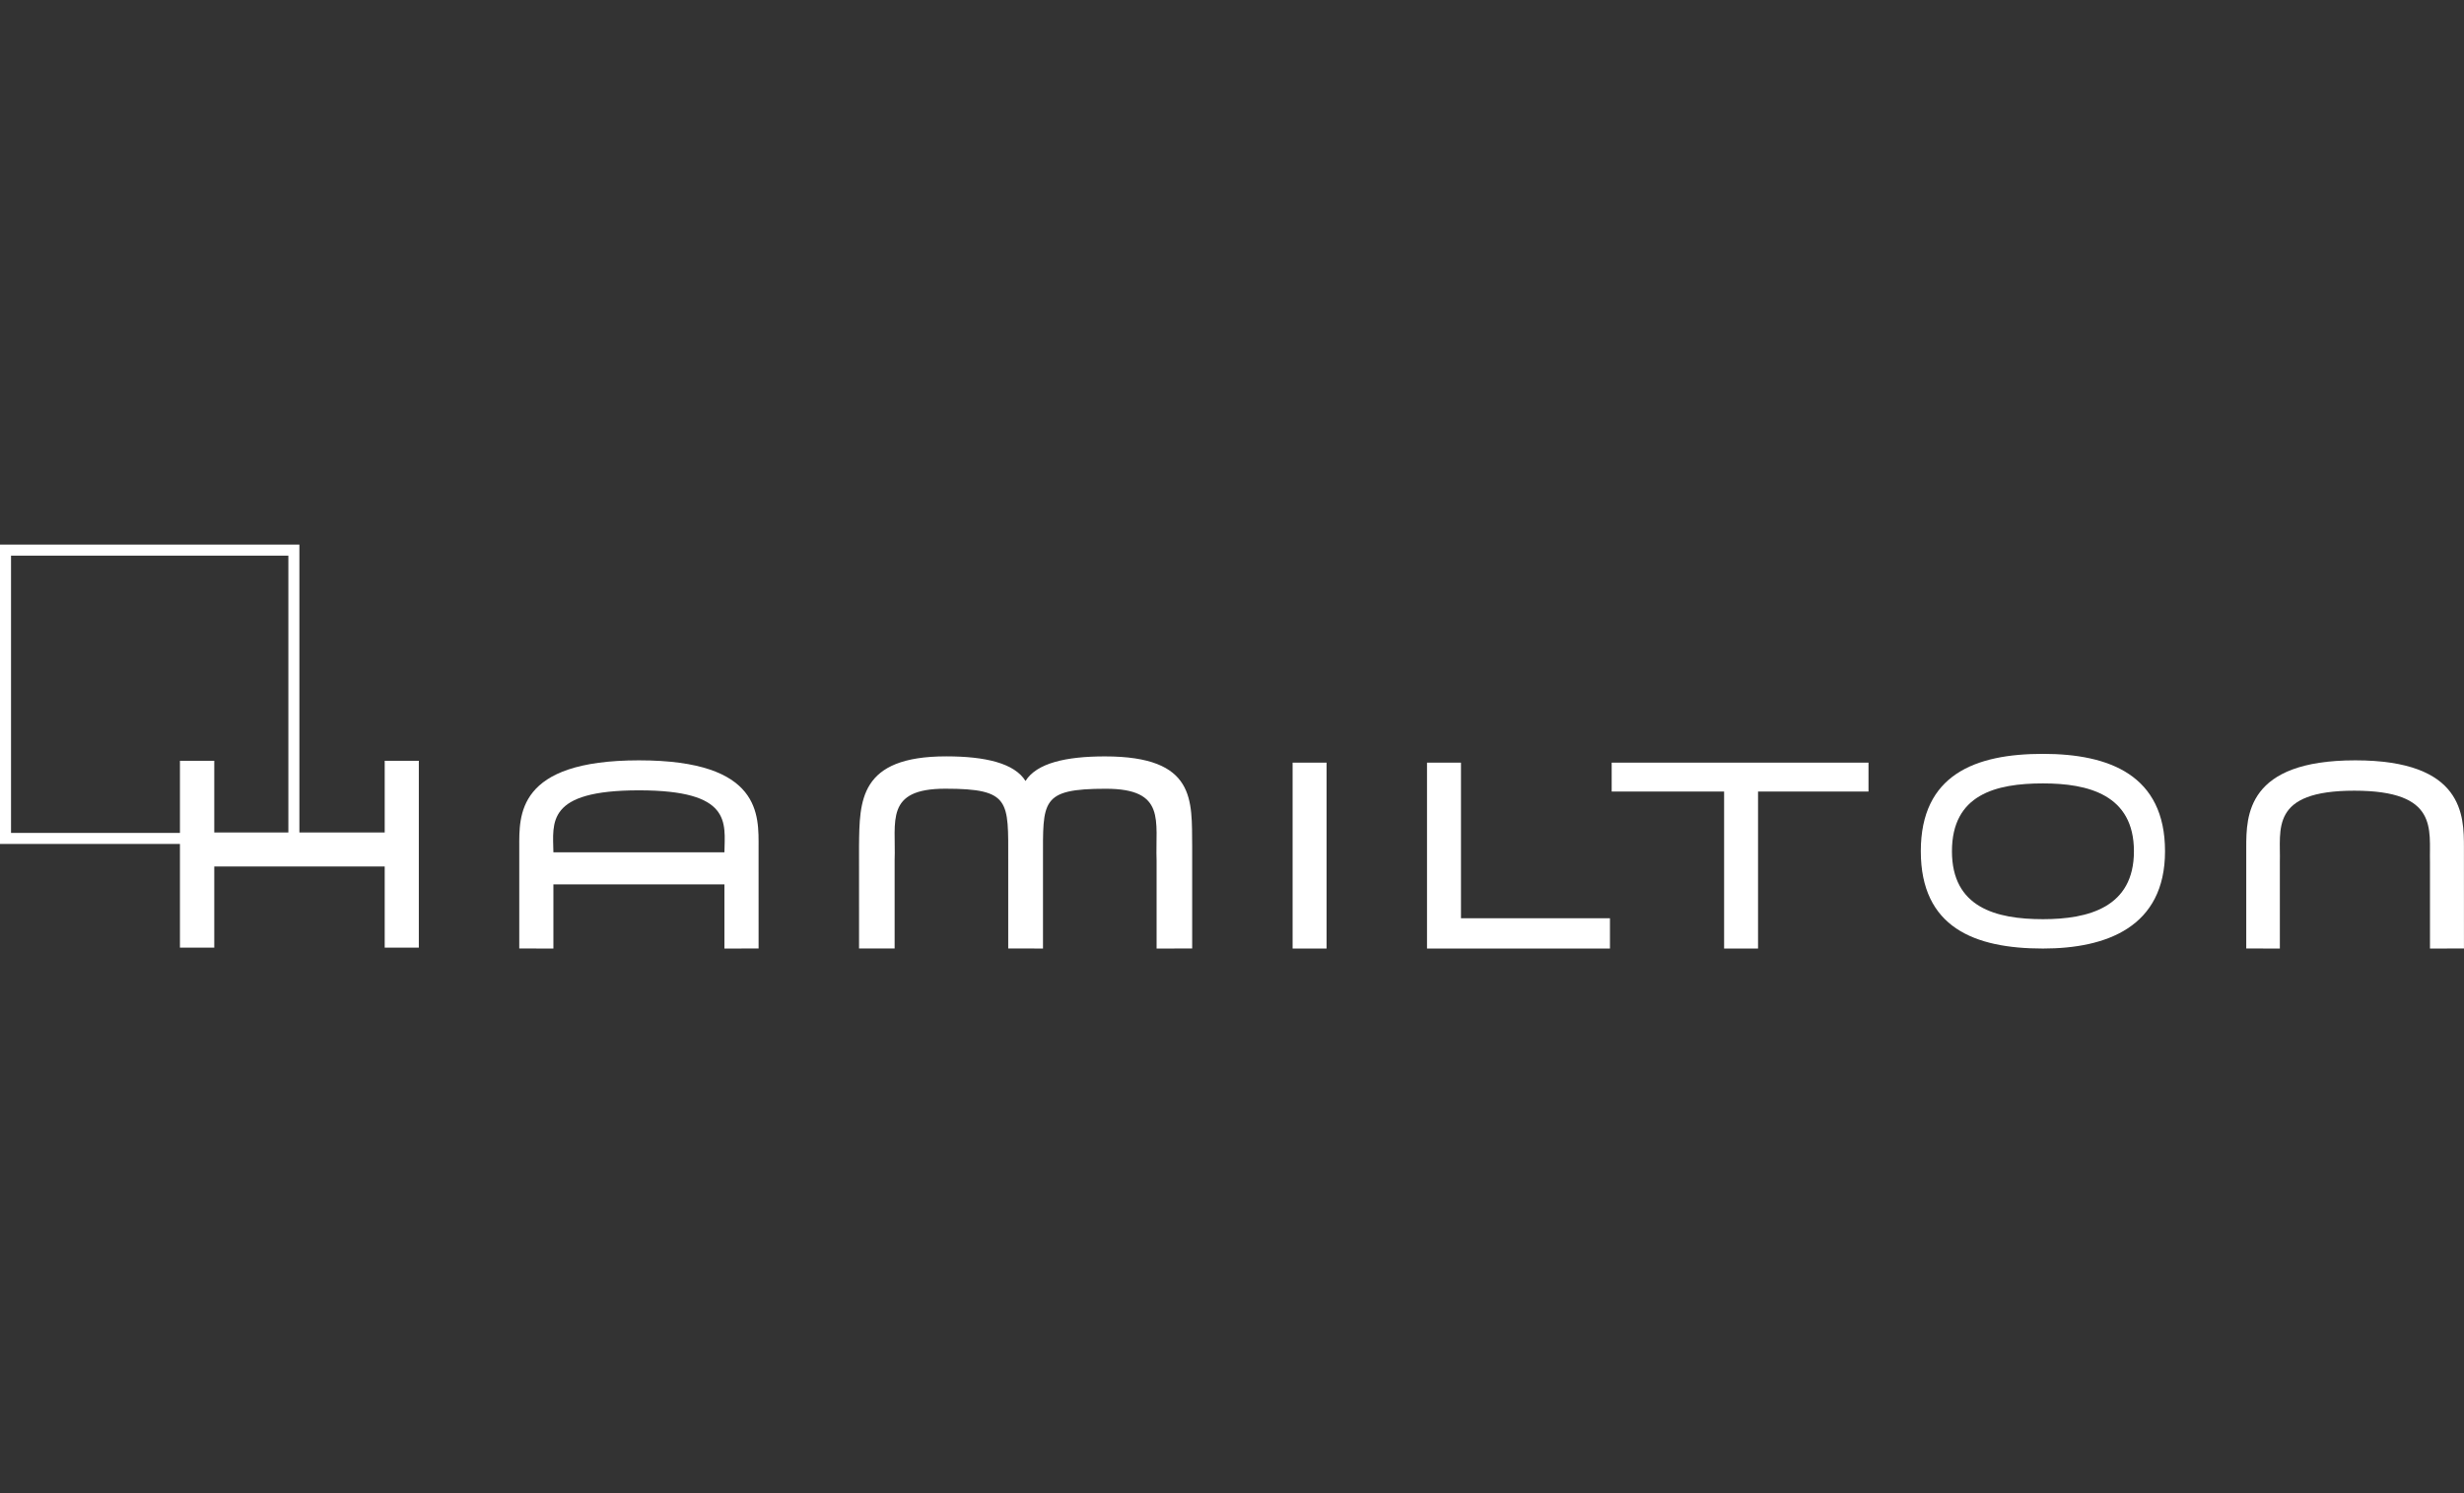
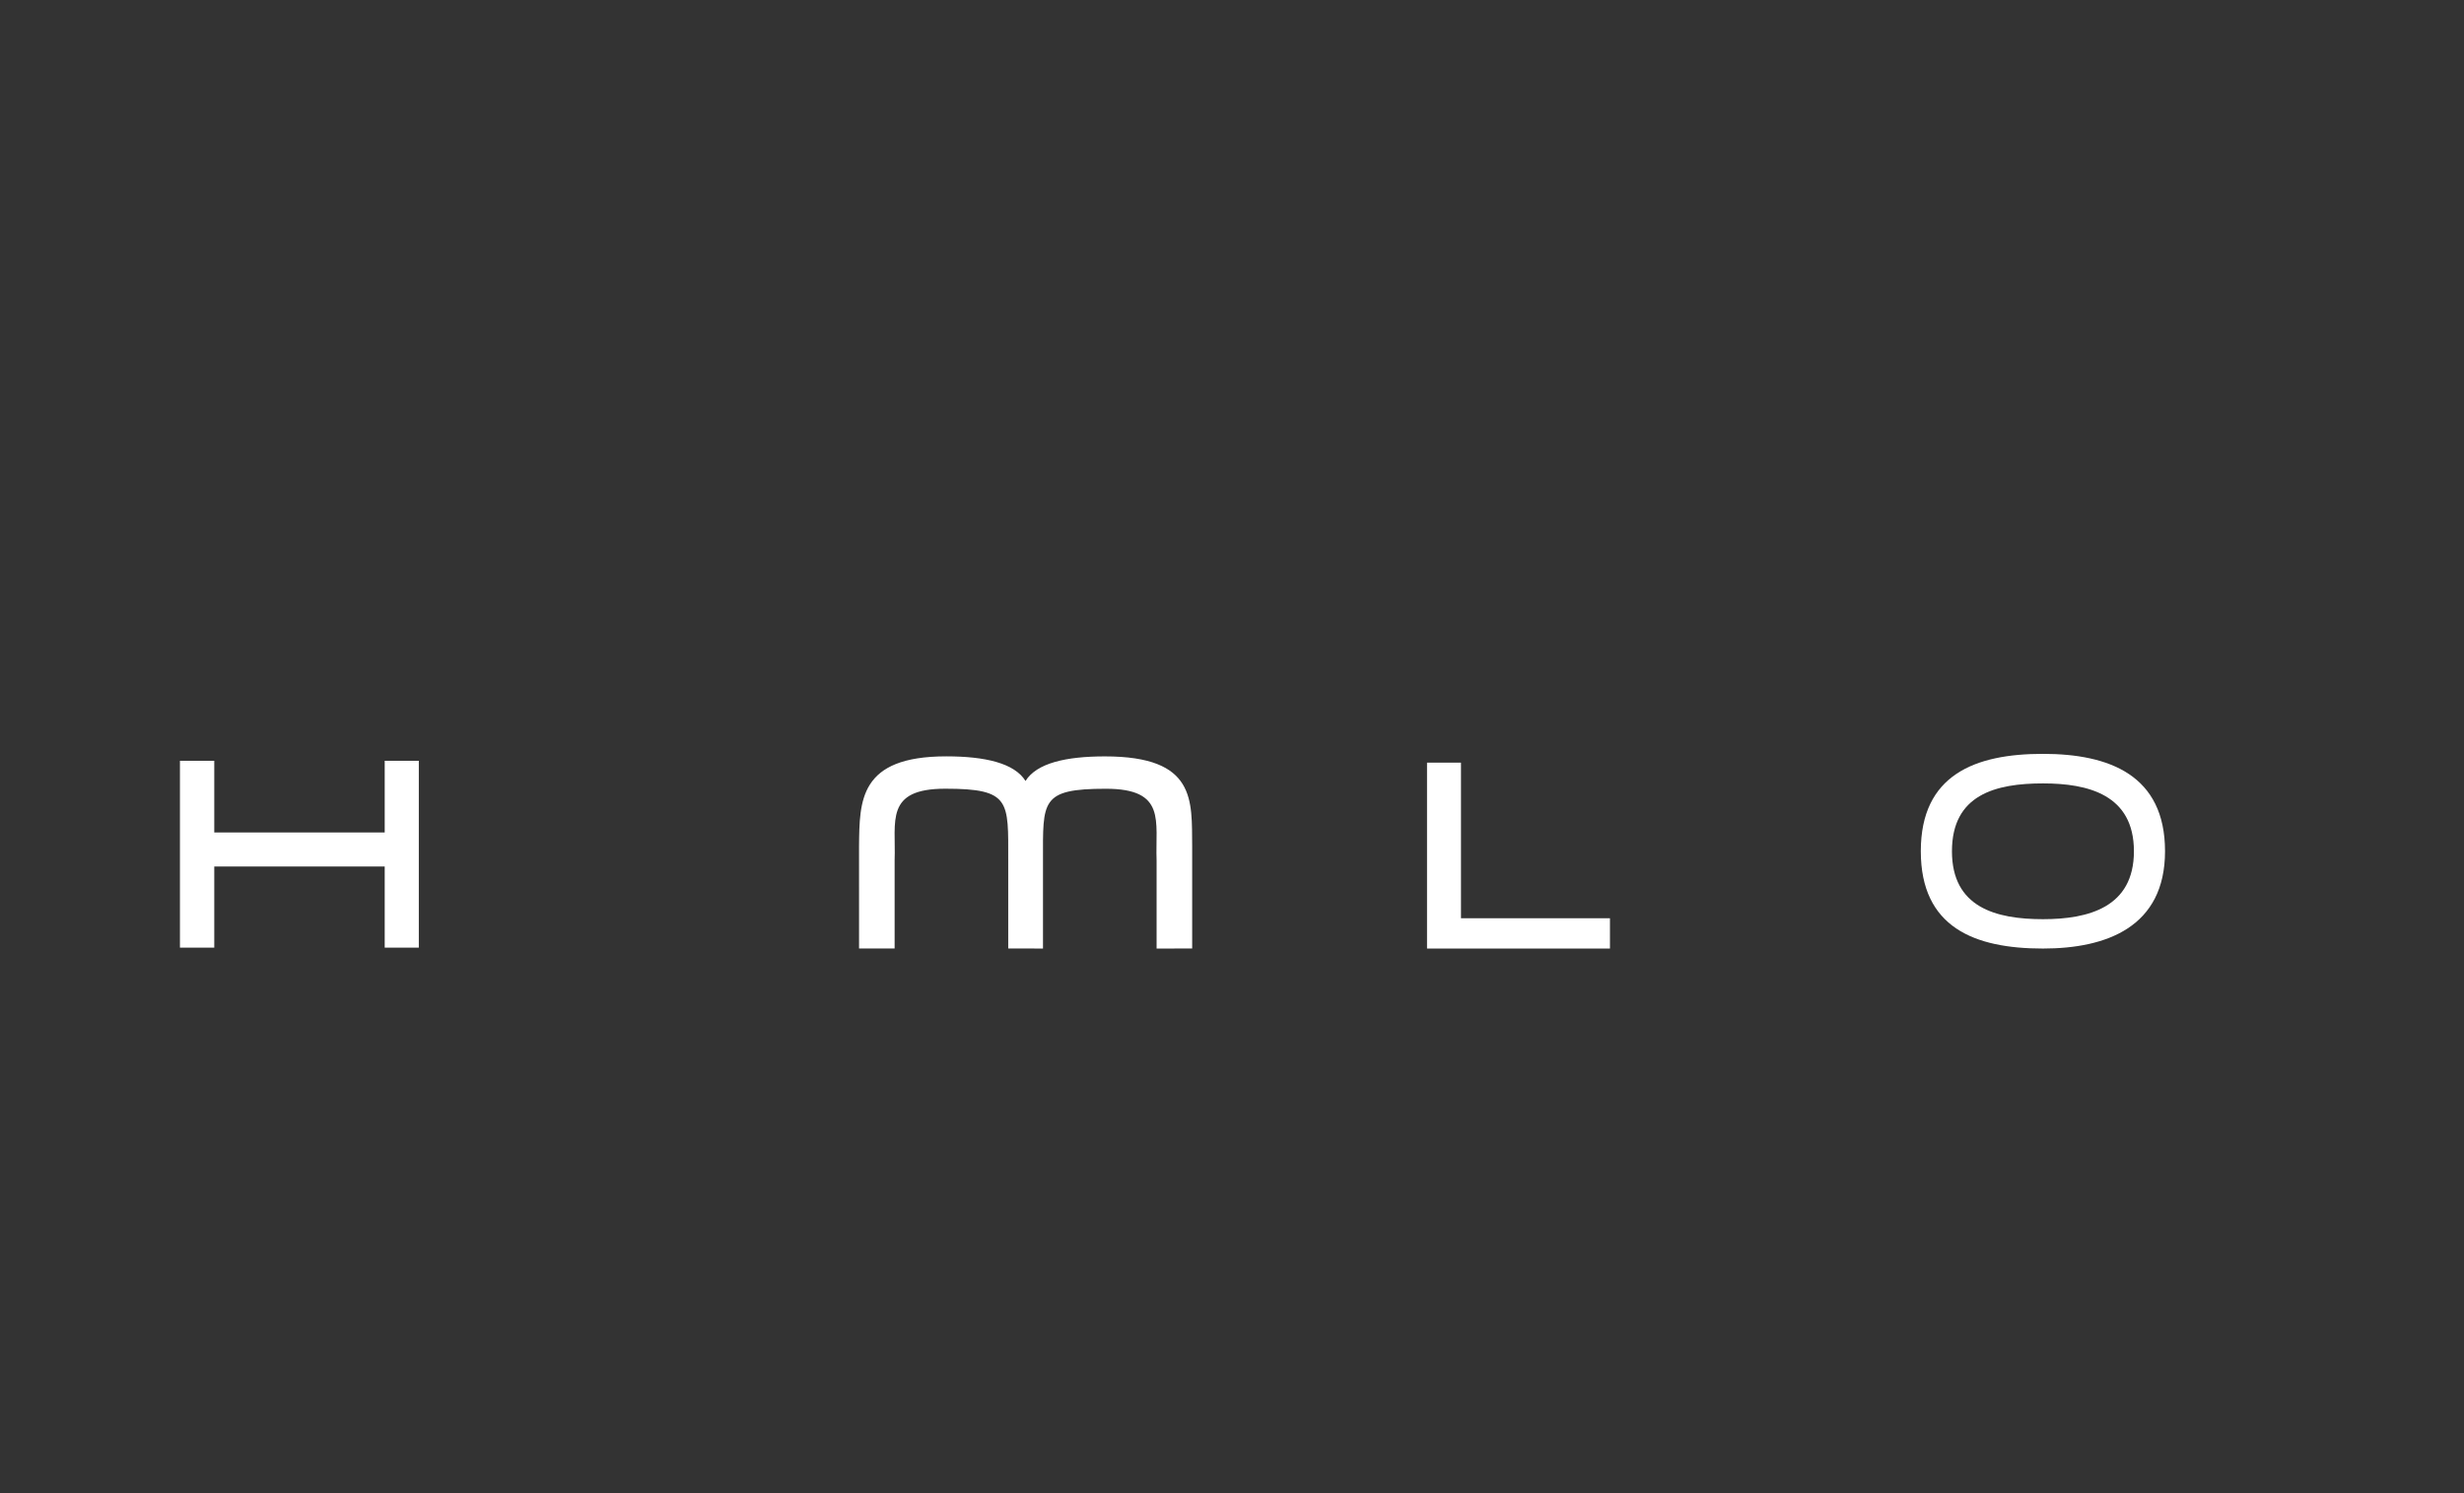
<svg xmlns="http://www.w3.org/2000/svg" xmlns:ns1="http://www.inkscape.org/namespaces/inkscape" xmlns:ns2="http://sodipodi.sourceforge.net/DTD/sodipodi-0.dtd" width="297mm" height="180mm" viewBox="0 0 1052.362 637.795" id="svg2" version="1.1" ns1:version="0.92.3 (2405546, 2018-03-11)" ns2:docname="mw_hamilton.svg">
  <rect x="0" y="0" width="1052.362" height="637.795" fill="#333333" stroke="none" />
  <defs id="defs4">
    <clipPath id="SVGID_2_-2">
      <rect y="0" x="0" id="use4217" width="566.93" height="566.93" />
    </clipPath>
    <clipPath id="clipPath18" clipPathUnits="userSpaceOnUse">
      <path ns1:connector-curvature="0" id="path20" d="m 0,0 2880.84,0 0,781.547 L 0,781.547 0,0 Z" />
    </clipPath>
    <clipPath id="clipPath6492" clipPathUnits="userSpaceOnUse">
      <path ns1:connector-curvature="0" id="path6494" d="m 0,0 5232.97,0 0,1863.04 L 0,1863.04 0,0 Z" />
    </clipPath>
  </defs>
  <ns2:namedview id="base" pagecolor="#ffffff" bordercolor="#666666" borderopacity="1.0" ns1:pageopacity="0.0" ns1:pageshadow="2" ns1:zoom="1.4142136" ns1:cx="493.46508" ns1:cy="272.56074" ns1:document-units="px" ns1:current-layer="layer27" showgrid="false" height="209mm" ns1:window-width="5120" ns1:window-height="1377" ns1:window-x="-8" ns1:window-y="-8" ns1:window-maximized="1" ns1:pagecheckerboard="true" />
  <g ns1:groupmode="layer" id="layer27" ns1:label="hamilton" style="display:inline">
    <g id="g10" transform="matrix(2.037,0,0,-2.037,8.8707049e-6,405.171)">
      <g id="g12" transform="scale(0.1)">
-         <path d="M 23.113,242.48 H 604.602 V 823.93 H 23.113 Z M 627.711,219.355 H 0 V 847.047 H 627.711 V 219.355" style="fill:#ffffff;fill-opacity:1;fill-rule:nonzero;stroke:none" id="path14" ns1:connector-curvature="0" />
        <path d="m 4092.63,204.004 c 0,118.863 91.68,142.301 190.86,142.301 94.33,0 190.68,-23.438 190.68,-142.301 0,-117.539 -95.04,-142.422 -190.68,-142.422 -99.18,0 -190.86,24.883 -190.86,142.422 m 446.75,0.117 c 0,159.176 -116.34,204.145 -256.01,204.145 -141.97,0 -256.04,-43.641 -256.04,-204.145 C 4027.33,44.492 4139.81,0 4283.37,0 c 132.52,0 256.01,44.629 256.01,204.121" style="fill:#ffffff;fill-opacity:1;fill-rule:nonzero;stroke:none" id="path16" ns1:connector-curvature="0" />
-         <path d="m 2710.21,0 h 71.19 v 389.859 h -71.19 V 0" style="fill:#ffffff;fill-opacity:1;fill-rule:nonzero;stroke:none" id="path18" ns1:connector-curvature="0" />
        <path d="M 3063.21,389.859 H 2992 V 0 h 383.58 V 63.535 H 3063.21 V 389.859" style="fill:#ffffff;fill-opacity:1;fill-rule:nonzero;stroke:none" id="path20-5" ns1:connector-curvature="0" />
-         <path d="m 3917.65,389.859 h -538.46 v -60.625 h 235.72 V 0 h 71.15 v 329.234 h 231.59 v 60.625" style="fill:#ffffff;fill-opacity:1;fill-rule:nonzero;stroke:none" id="path22" ns1:connector-curvature="0" />
-         <path d="M 5166.16,0.117 5166.1,211.797 c 0,66.851 -0.35,182.887 -227.87,182.887 -227.6,0 -228.53,-116.036 -228.53,-182.887 L 4709.7,0.117 4780.13,0 c 0,0 -0.06,125.605 0,181.211 1.97,68.418 -21.84,149.801 156.11,149.801 177.89,0 156.95,-81.383 158.65,-149.801 0.06,-55.606 0,-181.211 0,-181.211 l 71.27,0.117" style="fill:#ffffff;fill-opacity:1;fill-rule:nonzero;stroke:none" id="path24" ns1:connector-curvature="0" />
-         <path d="m 1518.9,201.777 h -358.61 c -0.89,62.286 -16.26,129.985 179.39,129.985 195.51,0 180.18,-67.699 179.22,-129.985 m -178.92,192.907 c -257.9,0 -251.23,-116.036 -251.23,-182.887 V 0.117 L 1160.29,0 c 0,0 -0.08,78.711 0,134.531 h 179.39 179.22 C 1519.03,78.711 1518.9,0 1518.9,0 l 71.63,0.117 -0.03,211.68 c 0,66.851 7.45,182.887 -250.52,182.887" style="fill:#ffffff;fill-opacity:1;fill-rule:nonzero;stroke:none" id="path26" ns1:connector-curvature="0" />
        <path d="M 2499.61,0.117 V 214.902 c -1.09,95.2 9.16,188.051 -182.96,188.051 -82.09,0 -143.12,-14.207 -166.47,-51.543 -23.01,37.149 -83.99,51.621 -166.12,51.621 -182.86,0 -181.85,-92.929 -182.93,-188.129 l 0.04,-214.785 h 74.58 c 0,0 -0.1,128.164 0,185 3.02,81.778 -21.15,150.074 106.27,150.074 137.38,0 131.92,-25.761 131.92,-149.918 0.03,-56.855 0,-185.156 0,-185.156 h 36.36 L 2186.82,0 c 0,0 -0.08,128.32 0,185.273 0,124.157 -5.48,149.801 131.93,149.801 127.33,0 103.25,-68.082 106.27,-150.035 V 0 l 74.59,0.117" style="fill:#ffffff;fill-opacity:1;fill-rule:nonzero;stroke:none" id="path28" ns1:connector-curvature="0" />
        <path d="M 806.609,243.457 H 449.254 V 393.793 H 377.285 V 1.973 h 71.969 c 0,0 -0.172,100.312 0,170.117 H 806.609 V 1.973 h 71.532 V 393.793 H 806.609 V 243.457" style="fill:#ffffff;fill-opacity:1;fill-rule:nonzero;stroke:none" id="path30" ns1:connector-curvature="0" />
      </g>
    </g>
  </g>
</svg>